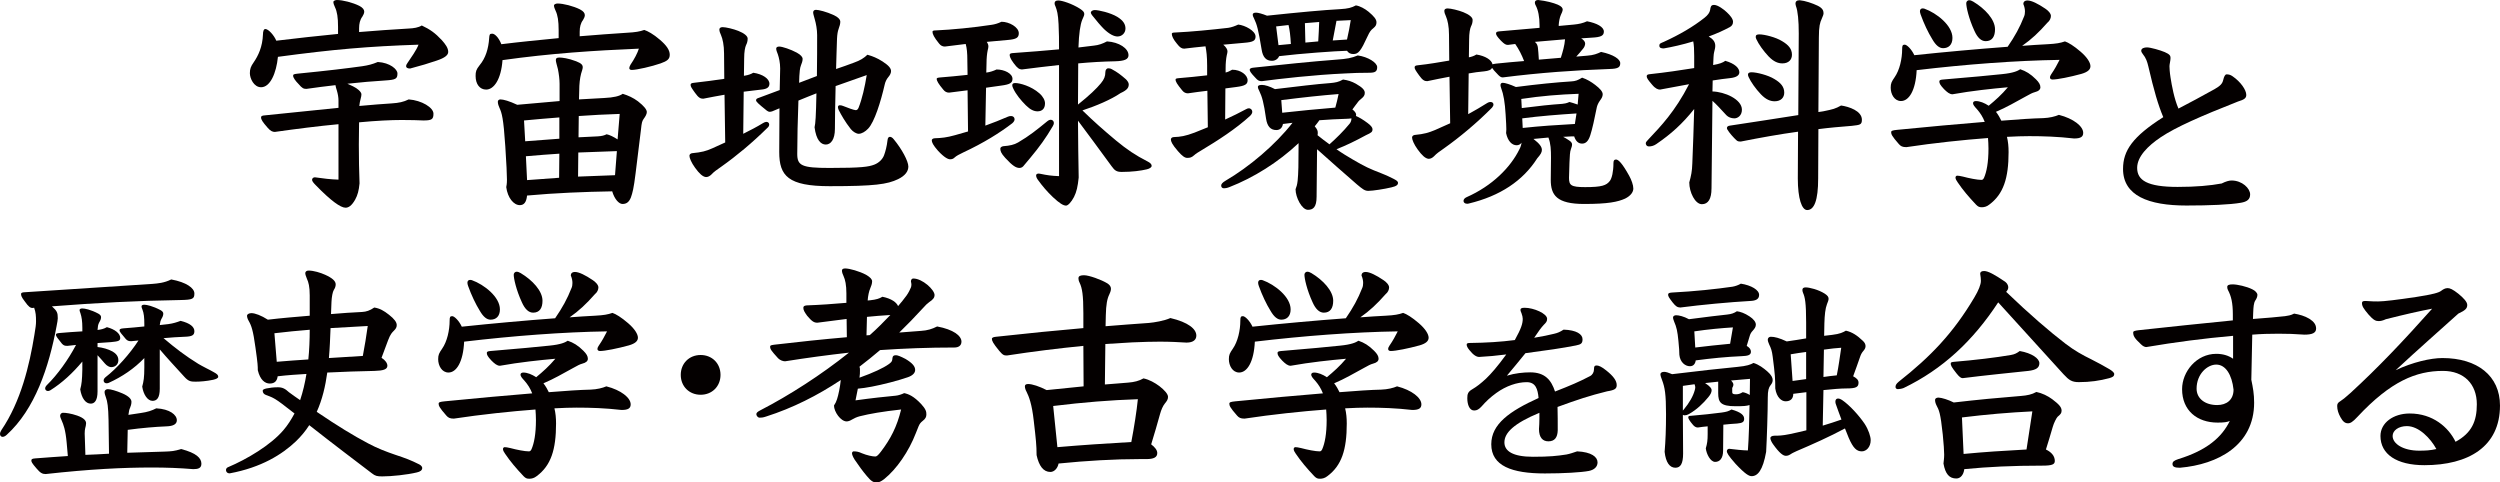
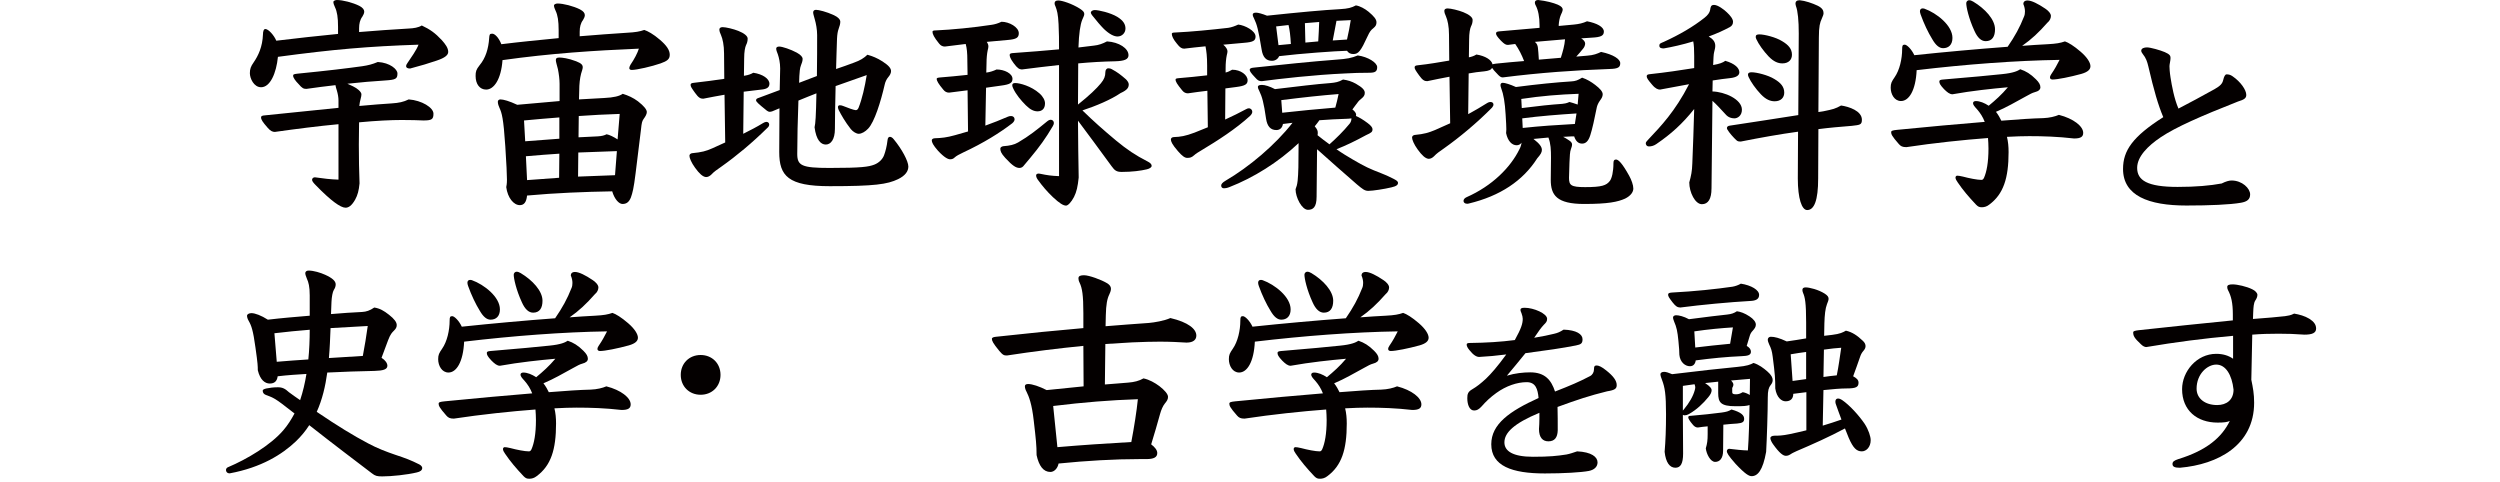
<svg xmlns="http://www.w3.org/2000/svg" id="_レイヤー_2" width="156.603mm" height="30.223mm" viewBox="0 0 443.913 85.672">
  <defs>
    <style>.cls-1{fill:#040000;}</style>
  </defs>
  <g id="_レイヤー_1-2">
    <path class="cls-1" d="M63.762,5.69c3.032-.249,5.897-.457,8.806-.623.913-.041,1.702-.166,2.325-.54,1.495.706,2.368,1.329,3.572,2.617.623.706,1.121,1.37,1.121,2.076,0,.54-.54,1.039-2.035,1.537-1.453.498-2.699.872-4.734,1.412-.54,0-.706-.208-.706-.415,0-.166.083-.374.249-.582.623-.913,1.62-2.326,1.952-3.239-8.806.291-15.118.83-24.962,2.159-.291,2.908-1.371,5.399-2.991,5.399-1.287,0-1.993-1.578-1.993-2.491,0-.748.166-1.205.664-1.911.831-1.204,1.579-2.782,1.662-4.984,0-.498.124-.955.415-.955.581,0,1.578,1.163,1.952,2.077,3.655-.457,7.31-.831,10.965-1.205v-1.246c0-1.702-.166-2.699-.54-3.488-.166-.332-.29-.706-.29-.955,0-.167.332-.333.622-.333,1.039,0,2.825.457,3.987,1.039.623.332.873.664.873,1.038,0,.249-.166.623-.333.872-.415.54-.581,1.246-.581,2.077v.664ZM60.106,17.943c0-.706-.124-1.288-.291-1.869-.124-.332-.207-.706-.249-.955-1.744.207-3.488.415-5.15.664-.498,0-.747-.083-1.412-.872-.54-.54-.955-1.121-.955-1.454,0-.249.083-.29.748-.373,5.482-.54,8.847-.956,11.546-1.329,1.08-.166,1.745-.333,2.741-.748,2.16.125,3.489,1.288,3.489,2.035,0,.955-.291,1.121-2.16,1.246-2.118.125-4.402.332-6.729.581.291.125.623.291.997.457.789.374,1.495.997,1.495,1.412,0,.208-.041.457-.124.748-.125.415-.208.914-.25,1.329,2.326-.208,4.32-.374,5.773-.457,1.246-.083,2.077-.249,2.991-.706,2.325.166,4.402,1.454,4.402,2.533,0,.997-.291,1.205-1.786,1.205-.748-.042-2.409-.083-3.862-.083-1.869,0-4.486.124-7.56.415,0,1.246-.042,2.575-.042,3.946,0,2.367.042,4.776.125,6.895-.125,1.287-.332,2.076-.789,2.907-.623,1.08-1.163,1.412-1.703,1.412-.872,0-2.616-1.246-5.274-3.987-.333-.332-.665-.706-.665-.955,0-.291.249-.457.499-.457,1.453.208,2.782.374,4.194.415v-9.844c-3.571.333-7.476.831-11.297,1.371-.416,0-.789-.166-1.288-.748-.913-1.038-1.163-1.453-1.163-1.827,0-.249.166-.332.748-.374,4.402-.457,8.972-.913,13-1.329v-1.204Z" />
    <path class="cls-1" d="M102.934,6.438c2.99-.25,5.814-.457,8.39-.623,1.537-.083,2.243-.208,3.073-.499.623.208,1.579.706,2.783,1.745,1.163.996,1.744,1.827,1.744,2.658,0,.789-.457,1.121-1.619,1.536-1.537.54-4.237,1.163-5.109,1.163-.249,0-.457-.083-.457-.332,0-.125.083-.374.208-.582.706-1.038,1.246-2.076,1.495-2.865-7.892.332-15.617.83-24.215,2.035-.249,3.447-1.536,5.233-2.907,5.233-1.121,0-1.869-.955-1.869-2.409,0-.789.083-1.121.706-1.91,1.08-1.288,1.579-2.949,1.703-4.818.042-.623.083-.789.54-.789.498,0,1.204.789,1.62,1.869,3.364-.416,6.77-.748,10.176-1.08v-1.371c0-1.702-.166-2.699-.54-3.488-.166-.333-.291-.706-.291-.955,0-.167.333-.333.623-.333,1.039,0,2.824.457,3.987,1.039.623.332.872.664.872,1.038,0,.249-.166.623-.332.872-.415.54-.581,1.246-.581,2.077v.789ZM99.361,14.911c0-.789-.125-1.786-.291-2.616-.166-.706-.373-1.288-.373-1.62s.166-.457.623-.457c.498,0,1.578.125,2.99.665.955.373,1.163.664,1.163,1.079,0,.249-.166.706-.291,1.122-.208.789-.332,1.827-.332,3.031l-.042,1.537,4.444-.249c1.744-.083,2.741-.332,3.322-.748.956.291,1.869.706,2.7,1.329,1.121.873,1.578,1.495,1.578,1.911,0,.374-.249.789-.581,1.246-.249.374-.332.623-.457,1.869l-.955,7.767c-.333,2.699-.54,3.447-.831,4.278-.332.83-.789,1.163-1.495,1.163-.623,0-1.412-.831-1.827-2.243-5.026.083-10.094.291-15.119.747-.124,1.246-.581,1.703-1.287,1.703-1.08,0-2.16-1.287-2.409-3.198.041-.249.125-.54.125-1.329,0-.955-.084-2.658-.291-5.897-.332-5.067-.623-5.939-1.038-6.854-.125-.249-.291-.706-.291-1.08,0-.249.207-.415.457-.415.54,0,1.578.291,2.99.955l7.518-.664v-3.032ZM99.32,20.851c-2.077.166-4.154.332-6.272.54l.208,3.696,6.064-.457v-3.779ZM99.32,27.288c-1.952.125-3.531.25-5.939.457l.207,4.236,5.69-.415.042-4.278ZM109.205,31.109l.332-4.277-6.853.249-.042,4.277,6.562-.249ZM106.09,24.215c.789-.041,1.205-.166,1.62-.374.498.083,1.246.457,1.952.914l.374-4.527c-2.575.083-4.943.208-7.269.374l-.042,3.779,3.364-.166Z" />
    <path class="cls-1" d="M132.345,13.416c.498-.083.997-.249,1.412-.498,1.703.249,2.866,1.079,2.866,1.951,0,.665-.499.956-1.454,1.039-1.038.124-2.076.249-3.115.374l-.083,7.476c1.246-.623,2.451-1.246,3.53-1.91.208-.125.416-.208.582-.208.291,0,.498.208.498.457,0,.208-.083.415-.332.623-2.7,2.658-5.441,4.942-8.141,6.854-.831.581-1.329.913-1.786,1.412-.291.29-.623.456-.955.456-.582-.041-1.205-.623-1.952-1.661-.665-.913-.997-1.744-.997-2.118,0-.249.208-.415.457-.457,1.744-.166,2.492-.373,3.613-.872.665-.291,1.412-.623,2.284-1.038l-.124-8.474c-1.246.208-2.492.457-3.78.706-.498,0-.83-.166-1.453-1.038s-.789-1.121-.789-1.412c0-.249.166-.332.581-.374,1.911-.207,3.696-.456,5.399-.706l-.041-4.527c0-1.453-.249-2.575-.54-3.239-.166-.332-.291-.706-.291-.997,0-.249.208-.415.582-.415.581,0,1.951.332,2.782.664,1.038.416,1.661.914,1.661,1.371,0,.498-.124.831-.29,1.163-.166.374-.333,1.121-.333,2.409l-.041,3.031.249-.041ZM141.897,14.703c1.039-.415,2.077-.789,3.157-1.204.041-3.364.041-4.652.041-7.269,0-.997-.208-2.077-.415-2.783-.125-.539-.291-.913-.291-1.246,0-.249.166-.456.498-.456.457,0,1.869.332,3.198.955.706.332,1.122.747,1.122,1.163,0,.373-.125.789-.291,1.246s-.249.955-.291,1.744c-.041,1.537-.124,3.447-.166,5.399,1.122-.374,2.16-.748,3.157-1.121,1.162-.416,1.744-.789,2.408-1.412.873.249,1.745.581,2.7,1.204,1.08.706,1.495,1.204,1.495,1.703,0,.374-.208.747-.498,1.08-.291.332-.54.872-.623,1.287-.706,3.073-1.828,6.688-2.949,7.85-.498.54-1.163.914-1.661.914-.416,0-.997-.332-1.412-.83-1.039-1.329-1.662-2.451-2.16-3.406-.083-.208-.125-.374-.125-.498,0-.208.125-.333.333-.333.166,0,.415.042.581.125.706.291,1.952.748,2.243.748.207,0,.374-.125.498-.416.623-1.536,1.122-3.738,1.454-5.814-1.911.664-3.738,1.329-5.524,1.952-.083,3.322-.124,6.313-.124,7.601,0,1.91-.748,2.783-1.62,2.783s-1.703-.789-1.994-3.074c.166-.664.249-1.91.333-6.022-1.039.416-2.119.831-3.198,1.288-.125,3.239-.208,6.936-.208,9.47,0,2.076.789,2.492,5.731,2.492,5.773,0,6.937-.208,7.934-.582.872-.332,1.495-.996,1.744-1.661.249-.664.498-1.578.623-2.699.042-.416.208-.582.415-.582s.457.125.706.457c1.412,1.703,2.575,3.862,2.575,4.818,0,.83-.54,1.619-1.827,2.242-1.91.914-4.153,1.246-12.128,1.246-7.394,0-8.972-1.827-8.972-6.063,0-2.243.042-4.984.042-7.768-.416.166-.831.333-1.288.54-.166.042-.291.083-.415.083-.208,0-.374-.083-.54-.207-1.661-1.329-1.911-1.62-1.911-1.828,0-.166.084-.291.291-.374,1.412-.539,2.7-.996,3.904-1.453.042-1.329.042-2.617.083-3.821,0-1.038-.207-1.91-.415-2.533-.125-.333-.291-.706-.291-.997,0-.249.208-.374.54-.374.54,0,2.035.498,3.115,1.08.747.415,1.038.789,1.038,1.121,0,.416-.166.789-.291,1.122-.207.498-.249,1.245-.29,1.91l-.042,1.204Z" />
    <path class="cls-1" d="M171.767,10.758c0-1.371-.084-2.201-.291-2.949-1.412.166-2.741.332-3.696.457-.416,0-.748-.166-1.039-.54-.913-1.121-1.163-1.703-1.163-2.076,0-.167.125-.25.582-.25,2.824-.124,6.687-.498,9.927-.996.581-.083,1.121-.25,1.744-.54,1.371,0,3.073.955,3.073,2.035,0,.789-.415,1.08-2.035,1.204-.996.083-2.284.208-3.654.332.207.291.29.582.29.79s-.041.373-.124.706c-.125.581-.208,1.412-.208,2.325l-.041,1.62h.083c.581-.083,1.121-.249,1.744-.54,1.37,0,2.824.706,2.824,1.661,0,.706-.415.997-2.035,1.205-.831.124-1.744.249-2.658.374l-.125,6.729c1.371-.499,2.658-.997,3.987-1.579.167-.083.374-.124.582-.124.374,0,.623.249.623.581,0,.208-.125.457-.415.706-2.16,1.662-5.067,3.489-8.723,5.192-.623.29-1.246.623-1.495.872s-.499.332-.831.332-.997-.291-2.118-1.495c-.914-1.038-1.121-1.537-1.121-1.869,0-.249.29-.374.581-.374,1.163-.041,2.035-.124,3.53-.54l2.326-.664-.083-7.311c-1.121.125-2.243.291-3.281.416-.415,0-.747-.166-1.038-.54-.831-.997-1.163-1.537-1.163-1.911,0-.166.208-.207.664-.249,1.205-.083,3.24-.291,4.818-.457l-.041-2.533ZM182.938,28.036c-.539.623-.789.914-1.079,1.287-.208.291-.457.499-.831.499-.581,0-1.204-.332-2.533-1.786-.79-.872-.873-1.246-.873-1.661,0-.208.25-.374.54-.416,1.122-.083,1.911-.249,2.617-.664,1.993-1.163,3.322-2.243,5.15-3.738.249-.208.457-.291.664-.291.291,0,.54.25.54.582,0,.166-.083.374-.208.581-1.246,2.118-2.325,3.613-3.987,5.607ZM191.412,18.566c2.076-1.661,3.281-2.824,4.07-3.78.581-.706.789-1.245.789-1.952,0-.415.208-.706.54-.706.166,0,.415.042.623.167.997.539,1.536.955,2.492,1.785.207.208.498.582.498.873,0,.539-.166.996-1.454,1.578-1.702,1.163-4.36,2.284-6.77,3.073,1.91,1.869,3.738,3.489,5.98,5.358,1.911,1.578,3.447,2.616,5.566,3.696.498.249.747.498.747.789,0,.249-.332.498-.872.623-1.038.249-2.616.457-4.444.457-.914,0-1.246-.249-1.786-.997-2.45-3.364-4.153-5.648-5.98-8.1,0,3.78.083,6.688.124,10.094-.166,1.619-.373,2.533-.83,3.447-.499.955-1.08,1.536-1.412,1.536-.499,0-1.163-.415-2.326-1.495-1.08-1.038-1.827-1.91-2.7-3.115-.207-.29-.29-.54-.29-.747s.166-.333.457-.333l.29.042c1.163.249,2.035.374,3.323.415V11.547c-2.201.249-4.403.498-6.604.789-.457-.041-.747-.166-1.453-1.121-.623-.831-.706-1.246-.706-1.454s.124-.291.498-.332c3.115-.208,5.856-.457,8.266-.665,0-1.495,0-2.99-.083-4.485-.083-1.786-.291-2.492-.54-3.115-.125-.249-.166-.415-.166-.581,0-.332.207-.499.664-.499.665,0,2.451.582,3.821,1.454.581.374.789.623.789.955,0,.291-.249.706-.374,1.038-.332.831-.581,2.409-.664,4.901l2.741-.332c.831-.083,1.537-.332,2.326-.748,2.159.125,3.821,1.246,3.821,2.451,0,.747-.748,1.038-2.409,1.08-2.118.041-4.32.166-6.521.373l-.041,7.311ZM185.556,18.358c0,.955-.54,1.412-1.329,1.412-.623,0-1.288-.291-2.077-1.08-.872-.872-1.744-1.91-2.242-2.99-.125-.249-.166-.415-.166-.581,0-.25.166-.374.539-.374.79,0,2.825.54,4.278,1.827.665.582.997,1.246.997,1.786ZM199.844,5.067c0,.789-.623,1.412-1.412,1.412-.623,0-1.454-.415-2.409-1.329-.582-.581-1.288-1.412-2.077-2.409-.166-.207-.249-.373-.249-.498,0-.291.374-.457.706-.457.665,0,2.741.457,3.987,1.205,1.08.664,1.454,1.329,1.454,2.076Z" />
    <path class="cls-1" d="M214.345,11.63c0-1.578-.125-2.575-.291-3.405-1.371.124-2.7.29-3.779.415-.416,0-.748-.166-1.288-.872-.664-.789-.913-1.371-.913-1.745,0-.166.124-.249.581-.249,2.824-.124,6.562-.498,9.429-.83.581-.084,1.162-.291,1.785-.582,1.205.125,3.074,1.121,3.074,2.118,0,.748-.416.997-2.035,1.122-1.08.083-2.326.207-3.697.332.499.415.748.872.748,1.163,0,.207-.042.373-.125.706-.124.581-.207,1.412-.207,2.325v.748c.373-.083.747-.249,1.163-.498,1.536,0,2.741.955,2.741,1.869,0,.706-.416.996-2.035,1.204l-1.911.249-.041,5.524c1.287-.582,2.616-1.246,3.696-1.828.208-.124.374-.166.498-.166.374,0,.623.291.623.623,0,.208-.124.457-.374.706-2.533,2.326-5.772,4.403-8.681,6.147-.623.374-.913.54-1.287.872-.415.374-.706.457-1.204.457-.416,0-.873-.291-1.662-1.204-1.079-1.246-1.246-1.745-1.246-2.077,0-.249.25-.415.54-.415,1.163-.042,1.994-.166,3.655-.789l2.367-.956-.083-6.479c-1.121.125-2.284.291-3.447.457-.415,0-.747-.166-1.038-.54-.914-1.121-1.163-1.536-1.163-1.91,0-.166.166-.208.623-.249,1.454-.125,3.281-.291,4.984-.499v-1.744ZM233.782,34.931c0,1.869-.623,2.326-1.536,2.326-1.08,0-2.201-2.201-2.201-3.655.166-.415.29-.789.373-1.537.125-1.246.166-2.865.166-6.646-3.613,3.406-8.016,6.147-12.294,7.809-.415.166-.747.208-.955.208-.291,0-.498-.166-.498-.498,0-.25.249-.54.747-.831,4.195-2.45,8.847-6.354,11.921-10.301-.582.083-1.163.125-1.703.208-.083.54-.415,1.08-1.163,1.08-1.038,0-1.62-.665-1.827-1.994-.416-2.907-.706-3.904-1.205-4.942-.166-.332-.249-.498-.249-.748,0-.124.083-.332.706-.332.54,0,1.371.249,2.326.748,4.194-.499,7.144-.872,9.885-1.08.831-.083,1.412-.166,2.201-.623.873.125,1.537.332,2.285.747,1.162.665,1.578,1.122,1.578,1.62,0,.457-.208.706-.665,1.08-.373.291-.54.498-1.08,1.246l-.456.623c.415.291.664.664.664.914,0,.083,0,.124-.041.249.54.207,1.246.623,2.076,1.246.623.457.872.83.872,1.08,0,.498-.166.623-1.163,1.079-1.91,1.039-3.447,1.786-5.232,2.492.996.706,1.91,1.246,2.824,1.786,2.242,1.329,3.114,1.703,5.15,2.492.581.208,1.287.54,2.118.955.456.249.83.416.83.748s-.249.581-1.163.789c-1.204.291-3.322.623-4.111.623-.623,0-.997-.291-2.035-1.163-2.534-2.201-4.652-4.07-7.062-6.23l-.083,8.432ZM222.859,13.748c-.789-.83-.956-1.121-.956-1.37,0-.167.167-.333.748-.374,5.025-.54,10.259-1.08,14.62-1.412,1.869-.125,2.741-.291,3.821-.748,1.827.249,3.447,1.288,3.447,2.077,0,.747-.332.997-1.371.997-1.536,0-2.99.041-4.319.124-5.565.249-11.671.955-14.786,1.371-.457,0-.706-.083-1.204-.665ZM225.85,10.799c-1.038,0-1.62-.664-1.827-1.993-.582-3.53-.831-4.444-1.329-5.482-.167-.332-.25-.499-.25-.748,0-.124.083-.332.582-.332.374,0,1.121.208,1.952.54,5.897-.623,9.968-.997,13-1.163,1.412-.083,1.994-.249,2.783-.664.747.124,1.578.581,2.242,1.121.997.831,1.412,1.37,1.412,1.869,0,.457-.124.706-.581,1.08-.374.29-.623.581-.997,1.412-1.204,2.616-1.62,3.156-2.533,3.156-.54,0-.872-.208-1.122-.581-1.952.041-8.307.498-12.045.955-.166.415-.623.83-1.287.83ZM229.214,7.809c-.083-1.495-.208-2.492-.415-3.364-.748.083-1.454.166-2.202.249l.416,3.323,2.201-.208ZM227.677,20.02c3.323-.373,6.022-.623,9.429-.913.208-.748.415-1.579.581-2.409-3.115.249-6.229.581-10.176,1.08l.166,2.242ZM234.073,7.352c.083-1.204.125-2.45.166-3.447-.955.083-1.536.125-2.533.208l.083,3.447,2.284-.208ZM233.45,22.429c.457.54.54.789.54,1.163,0,.125,0,.249-.042.415.623.499,1.413,1.122,2.119,1.62,1.121-.997,2.491-2.326,3.571-3.655.208-.249.333-.581.333-.955-.291.042-.623.083-1.039.083-1.412.042-3.032.125-4.651.249-.249.374-.54.706-.831,1.08ZM236.648,7.186c1.163-.083,1.869-.124,2.533-.166.291-1.287.499-2.326.665-3.447-.831.042-1.703.083-2.533.125l-.665,3.488Z" />
    <path class="cls-1" d="M260.827,10.176c.456-.083.955-.249,1.329-.498,1.578.249,2.699.955,2.865,1.744.083-.041.291-.083.623-.124,1.62-.166,3.323-.332,4.984-.457-.415-1.08-.914-2.077-1.578-3.032-.415.042-.872.125-1.288.166-.373,0-.623-.124-1.246-.747-.706-.748-.872-1.039-.872-1.288s.166-.332.582-.373c2.409-.208,4.776-.416,7.144-.623v-.457c0-1.495-.249-2.7-.664-3.489-.125-.208-.167-.374-.167-.54,0-.249.167-.457.582-.457,1.495.166,2.699.499,3.489.831.664.291.872.581.872.872,0,.249-.208.706-.333.955-.207.457-.332,1.163-.373,1.745v.207l2.699-.249c.872-.083,1.62-.249,2.326-.581,1.744.332,2.99.996,2.99,1.827,0,.748-.54.997-2.159,1.08l-1.869.124c.415.25.706.582.706.914s-.166.665-.333.872c-.415.54-.83.997-1.246,1.454l1.952-.166c1.122-.083,1.745-.333,2.451-.665,2.201.457,3.405,1.288,3.405,1.994,0,.747-.373.996-1.91,1.038-5.981.208-12.46.665-18.939,1.495-.25,0-.457-.083-.789-.415-.706-.706-.997-1.08-1.122-1.288-.166.374-.623.54-1.37.623-.956.083-1.869.208-2.783.374l-.083,7.228c1.204-.665,2.367-1.329,3.406-1.994.207-.125.373-.166.54-.166.332,0,.539.166.539.457,0,.166-.083.332-.249.54-2.658,2.699-5.814,5.316-8.515,7.227-.83.582-1.329.914-1.786,1.412-.29.291-.622.457-.955.457-.581-.042-1.204-.623-1.952-1.661-.664-.914-.996-1.745-.996-2.118,0-.249.207-.416.456-.457,1.745-.166,2.492-.415,3.614-.872.789-.333,1.702-.748,2.699-1.205l-.124-8.265c-1.288.249-2.617.498-3.946.789-.498,0-.831-.166-1.454-1.039-.622-.872-.789-1.121-.789-1.412,0-.249.167-.332.582-.373,1.993-.208,3.821-.54,5.565-.831l-.042-4.61c0-1.454-.249-2.575-.539-3.239-.167-.333-.291-.707-.291-.997,0-.249.208-.416.581-.416.582,0,1.952.333,2.783.665,1.038.415,1.661.914,1.661,1.37,0,.499-.124.831-.291,1.163-.166.374-.332,1.122-.332,2.409l-.041,3.073ZM272.29,24.672c1.122.872,1.495,1.412,1.495,1.952,0,.415-.207.789-.83,1.495-2.534,3.987-6.604,6.688-12.128,8.016-.125.042-.25.042-.333.042-.415,0-.623-.249-.623-.498s.167-.499.54-.665c4.527-1.993,7.809-5.274,9.387-8.515.208-.374.333-.789.374-1.163-.207.291-.498.457-.872.457-.831,0-1.578-.747-1.869-2.159,0-.167.042-.374.042-.665,0-.498-.042-1.287-.125-2.616-.125-2.16-.374-3.614-.789-4.693-.083-.208-.125-.416-.125-.54,0-.291.166-.416.416-.416.373,0,1.329.291,2.325.748,3.821-.498,7.186-.831,9.844-.997.748-.041,1.163-.207,1.911-.664.872.29,1.619.747,2.326,1.287.872.665,1.329,1.205,1.329,1.661,0,.416-.208.748-.457,1.08-.333.457-.499.872-.582,1.205-.374,1.91-.83,3.987-1.163,4.983-.332,1.039-.789,1.495-1.453,1.495s-1.122-.415-1.412-1.287c-.291,0-.582,0-1.952.083.332.166.664.374,1.038.623.332.208.54.457.54.706,0,.291-.083.54-.208.872-.166.416-.207,1.246-.249,2.326l-.083,2.741c0,1.329.332,1.661,2.866,1.661,2.948,0,3.779-.29,4.402-1.121.332-.457.623-1.578.623-3.156,0-.416.125-.623.457-.623.415,0,1.08.623,2.326,2.865.415.748.747,1.662.747,2.284s-.457,1.288-1.453,1.786c-1.288.582-2.991.956-7.269.956-4.901,0-5.939-1.579-5.939-4.278,0-.955.041-2.617.041-3.946,0-1.37-.041-2.492-.457-3.571l-2.658.249ZM270.214,19.189c2.907-.374,5.274-.623,7.186-.748.373-.041.747-.083,1.287-.332.332.083.872.249,1.454.457l.166-1.911c-3.447.125-6.562.374-10.176.914l.083,1.62ZM270.38,22.72c3.073-.332,6.188-.54,9.262-.706l.291-1.869c-3.239.208-6.438.457-9.636.872l.083,1.703ZM277.149,10.26c.333-1.039.665-2.16.748-3.281-2.616.207-3.987.332-5.358.456.374.291.499.665.54,1.039.042.373.125,1.246.166,2.118,1.911-.166,2.908-.249,3.904-.332Z" />
    <path class="cls-1" d="M303.903,33.477c0,1.828-.582,2.783-1.703,2.783-1.205,0-2.243-2.118-2.243-3.862.332-1.205.499-1.994.54-3.364.125-3.24.249-6.313.332-9.678-2.118,2.658-4.111,4.444-6.729,6.23-.415.29-.872.415-1.287.415s-.582-.291-.582-.582c0-.207.291-.456.582-.789,2.035-2.159,4.61-4.817,7.103-9.677-1.828.332-3.614.664-5.15.955-.333,0-.789-.125-1.412-.872-.706-.831-.956-1.163-.956-1.495,0-.25.167-.333.582-.374,2.741-.291,5.524-.706,7.85-1.08v-2.16c0-1.121-.041-1.91-.166-2.575-1.91.582-3.779.997-5.233,1.246-.457,0-.789-.083-.789-.498,0-.374.208-.415.789-.665,2.824-1.287,5.233-2.699,7.228-4.277.581-.457.913-.914.996-1.371.083-.54.125-.914.706-.914.665,0,1.786.831,2.285,1.329.581.54,1.079,1.163,1.079,1.662,0,.457-.207.747-.581.955-1.08.581-2.367,1.163-3.738,1.661.748.457,1.163.914,1.163,1.661,0,.333-.083.665-.208,1.163-.083.291-.124,1.122-.166,2.243,1.163-.208,1.703-.415,2.16-.748,1.703.499,2.492,1.288,2.492,2.035,0,.54-.499.914-1.661,1.039-.914.083-1.952.249-3.074.415l-.041,1.952c2.118.042,5.233,1.371,5.233,3.239,0,1.08-.789,1.537-1.329,1.537-.582,0-1.08-.208-1.412-.54-1.039-1.121-1.786-1.952-2.492-2.575l-.166,15.575ZM323.715,19.771c1.827-.374,2.16-.457,3.198-1.038,1.412.208,3.696.955,3.696,2.533,0,.914-.374.914-1.786,1.08-2.076.166-4.028.332-5.939.582l-.041,8.764c0,3.904-.706,5.606-1.952,5.606-.955,0-1.661-2.035-1.661-5.606,0-2.783.041-5.566.041-8.308-3.322.457-6.562,1.039-10.134,1.745-.374,0-.582,0-.831-.249-.457-.416-1.246-1.288-1.578-1.869-.083-.125-.083-.208-.083-.291,0-.208.166-.374.54-.415,4.194-.623,8.099-1.246,12.128-1.869.041-4.818.041-9.637.083-14.496,0-2.284-.166-3.987-.499-4.859-.041-.166-.083-.332-.083-.457,0-.332.208-.581.748-.581.955.083,2.284.54,3.156.955s1.08.872,1.08,1.329c0,.249-.083.457-.332,1.038-.291.623-.499,1.288-.499,3.323l-.083,13.208.831-.125ZM315.117,17.984c-.748,0-1.537-.29-2.45-1.246-.914-.955-1.786-2.201-2.16-3.031-.083-.166-.125-.333-.125-.416,0-.373.25-.457.665-.457.831,0,2.907.499,4.029,1.205,1.121.664,1.744,1.37,1.744,2.409,0,.872-.582,1.536-1.703,1.536ZM316.488,11.256c-.748,0-1.537-.29-2.451-1.246-.913-.955-1.786-2.201-2.159-3.031-.083-.167-.125-.333-.125-.416,0-.374.249-.457.665-.457.872,0,2.907.499,4.028,1.205,1.121.664,1.744,1.37,1.744,2.409,0,.872-.581,1.536-1.702,1.536Z" />
    <path class="cls-1" d="M359.398,2.949c.124-.291.166-.581.166-.914,0-.415-.083-.83-.291-1.329,0-.332.208-.623.748-.623.706,0,1.869.582,3.156,1.454.457.291.997.831.997,1.287,0,.416-.208.873-.623,1.205-1.537,1.744-2.824,2.949-4.485,4.111,1.536-.124,3.031-.207,4.526-.29,1.537-.083,2.243-.208,3.074-.499.623.208,1.578.789,2.782,1.828,1.163.996,1.745,1.952,1.745,2.575,0,.581-.457,1.038-1.62,1.37-1.952.54-4.236.997-5.108.997-.25,0-.457-.125-.457-.332,0-.249.083-.374.207-.582.706-1.038.997-1.619,1.496-2.575-7.851.125-16.614.789-25.378,1.828-.166,3.613-1.371,5.482-2.783,5.482-1.163,0-1.827-1.205-1.827-2.367,0-.79.166-1.08.706-1.869.872-1.246,1.329-3.24,1.329-4.984,0-.623.083-.789.457-.789s1.204.789,1.703,1.869c5.523-.582,11.048-1.08,16.572-1.495,1.287-1.869,2.159-3.448,2.907-5.358ZM355.369,21.432c3.074-.249,5.607-.415,7.435-.456,1.122-.042,2.118-.291,2.783-.582,2.616.665,4.319,2.035,4.319,3.198,0,.706-.457.997-1.62.997-2.907-.332-5.482-.415-7.975-.415-1.079,0-2.408.041-3.945.124.208.831.291,1.744.291,2.7,0,4.651-.914,7.476-3.447,9.345-.416.332-.873.457-1.288.457-.457,0-.664-.083-1.038-.457-1.329-1.412-2.326-2.575-3.281-3.987-.208-.291-.374-.581-.374-.83,0-.208.166-.333.291-.333.166,0,.581.042,1.038.166,1.08.291,2.534.582,3.281.582.208,0,.332-.125.457-.374.457-1.038.789-2.699.789-5.191,0-.665-.041-1.288-.083-1.869-4.361.332-9.553.872-14.495,1.619-.706,0-.997-.166-1.329-.539-1.288-1.454-1.371-1.786-1.371-2.119,0-.249.249-.332,1.08-.415,5.482-.54,10.882-1.038,15.534-1.412-.333-.872-.79-1.578-1.371-2.243-.457-.498-.706-.789-.706-1.079,0-.208.166-.374.498-.374.706,0,1.537.332,2.285.83,1.204-.996,2.284-1.952,3.405-3.281-2.824.25-6.354.623-9.844,1.246-.498,0-.955-.373-1.495-.913-.706-.748-.831-1.039-.831-1.371,0-.207.167-.291.623-.332,5.607-.457,7.934-.706,10.467-.955,2.118-.208,2.824-.582,3.281-.872.997.332,1.828.83,2.783,1.785.54.54.789.956.789,1.412,0,.416-.332.707-.997.873-.457.124-.83.332-1.578.747-1.91,1.038-3.364,1.911-5.316,2.741.374.457.789,1.205.955,1.578ZM341.04,2.575c-.083-.249-.125-.415-.125-.581,0-.332.208-.499.457-.499.083,0,.208,0,.332.042,2.202.789,4.984,2.99,4.984,5.191,0,1.246-.706,1.828-1.661,1.828-.665,0-1.287-.499-1.91-1.578-.748-1.205-1.496-2.783-2.077-4.403ZM354.248,5.192c0,1.287-.498,2.118-1.661,2.118-.789,0-1.454-.623-1.994-1.828-1.038-2.242-1.453-4.277-1.453-4.9,0-.249.166-.54.539-.54.208,0,.416.083.707.249,2.076,1.246,3.862,3.156,3.862,4.901Z" />
    <path class="cls-1" d="M381.463,11.759c-.189-.798-.418-1.482-.95-2.128-.113-.152-.304-.418-.304-.607,0-.456.532-.608,1.026-.608.607,0,2.355.494,3.153.836.874.38,1.025.646,1.025,1.025,0,.494-.189,1.103-.189,1.482,0,.304.038,1.063.189,2.014.229,1.443.646,3.762,1.406,5.509,1.976-1.025,4.104-2.165,6.421-3.457.988-.57,1.368-.95,1.52-1.596.152-.646.342-1.026.608-1.026.38,0,.684.076,1.063.342,1.444.988,2.432,2.432,2.432,3.306,0,.57-.342.836-1.481,1.178-6.649,2.622-10.98,4.521-13.716,6.346-2.318,1.558-4.18,3.457-4.18,5.433,0,2.204,1.786,3.382,7.181,3.382,3.268,0,5.775-.229,7.827-.608.76-.38,1.33-.531,1.748-.531,1.899,0,3.305,1.405,3.305,2.47,0,.873-.531,1.291-1.634,1.481-1.938.342-5.585.494-9.688.494-6.725,0-11.246-1.748-11.246-6.497,0-3.268,1.71-5.737,7.144-9.195-.912-2.165-1.634-4.635-2.66-9.042Z" />
-     <path class="cls-1" d="M5.773,54.687c-.374,0-.706-.207-1.371-1.163-.623-.789-.664-1.08-.664-1.329,0-.124.083-.249.456-.29,9.429-.623,16.78-1.08,22.886-1.496.955-.083,2.077-.166,3.323-.789,2.699.499,4.111,1.537,4.111,2.492s-.29,1.122-2.45,1.163c-7.892.125-14.745.499-22.844,1.121.913.831,1.038,1.122,1.038,2.119,0,.207-.083.789-.208,1.37-1.37,7.352-3.862,14.786-8.847,19.313-.249.249-.54.374-.747.374-.25,0-.457-.208-.457-.498,0-.208.083-.457.249-.707,3.447-5.066,4.984-11.505,5.856-16.904.208-1.204.291-1.869.291-2.367,0-1.038-.042-1.62-.333-2.45l-.29.041ZM25.004,73.336c1.163-.166,1.952-.416,2.741-.831,2.409.125,3.654,1.163,3.654,2.118,0,.706-.664,1.038-1.785,1.08-2.077.083-4.486.291-6.937.623l-.083,4.07,6.646-.208c1.163-.041,1.786-.083,2.907-.456,2.741.706,3.613,1.619,3.613,2.616,0,.789-.581.955-1.453.955-2.492-.207-4.86-.29-7.311-.29-5.191,0-11.007.29-18.898,1.162-.581,0-.955-.207-1.619-.996-.872-.997-.914-1.205-.914-1.412,0-.25.166-.333.706-.374,2.035-.166,3.987-.291,5.773-.416l-.208-2.367c-.207-2.326-.581-3.239-.872-3.904-.125-.332-.291-.623-.291-.872s.166-.54.54-.54c.457,0,1.412.125,2.492.499,1.288.456,1.578.955,1.578,1.37,0,.249-.083.623-.166.914-.041.207-.083.457-.083.913,0,.333.042.748.042,1.246l.083,2.534c1.412-.042,2.782-.125,4.194-.208l-.083-5.98c-.041-2.326-.207-3.323-.457-3.987-.124-.333-.249-.706-.249-.997,0-.249.208-.498.582-.498.498,0,1.495.29,2.575.747,1.246.54,1.619,1.08,1.619,1.495s-.124.789-.249,1.08c-.124.249-.207.54-.291,1.246l2.202-.332ZM14.62,64.199c-1.703,2.035-3.572,3.779-5.69,5.108-.166.083-.291.125-.415.125-.291,0-.499-.208-.499-.457,0-.208.125-.415.333-.623,1.827-1.786,3.779-4.485,5.149-7.103l-1.536.166c-.499,0-.665-.083-.955-.374-.748-.913-1.08-1.37-1.08-1.578s.124-.29.664-.332c1.371-.125,2.617-.208,4.029-.291v-.623c0-1.163-.125-1.952-.332-2.575-.083-.29-.167-.415-.167-.581s.167-.291.499-.291c.415,0,1.495.208,2.824.914.374.208.498.415.498.623,0,.291-.083.54-.332.955-.208.374-.249.748-.291,1.329.623-.083,1.08-.166,1.662-.498,1.412.374,2.367,1.121,2.367,1.91,0,.54-.374.623-1.661.748l-2.368.166v.706c.873.083,1.911.374,2.658.789.623.374,1.039.831,1.039,1.537s-.499,1.246-1.288,1.246c-.249,0-.747-.208-1.121-.665-.415-.498-.831-.955-1.288-1.454v6.438c0,1.62-.54,2.159-1.204,2.159-.914,0-1.62-.955-1.869-2.533.249-.914.332-1.62.374-3.53v-1.412ZM25.627,63.576c-1.786,1.869-3.946,3.322-6.313,4.402-.125.042-.249.083-.374.083-.332,0-.54-.207-.54-.498,0-.166.083-.374.332-.582,1.994-1.536,4.361-4.194,5.856-6.521l-1.287.125c-.457,0-.665-.083-.955-.374-.789-.914-1.122-1.329-1.122-1.537s.125-.332.706-.374c1.205-.083,2.451-.207,3.697-.332v-.415c0-1.163-.083-1.952-.333-2.575-.124-.291-.166-.415-.166-.582,0-.166.166-.29.499-.29.415,0,1.536.249,2.865.955.374.208.499.415.499.623,0,.291-.083.54-.333.955-.166.332-.249.623-.29,1.08l1.495-.166c.913-.125,1.536-.332,2.201-.582,1.703.416,2.45,1.08,2.45,1.828,0,.706-.373.955-1.702.997-1.122.041-2.451.124-3.78.249,2.16,1.827,3.904,3.156,6.188,4.568.333.208.831.457,1.454.789.415.208.831.416,1.329.706.54.291.747.499.747.789,0,.25-.373.416-.913.54-1.163.249-2.326.333-3.115.333-.831,0-1.246-.042-1.994-.873-1.661-1.827-2.99-3.239-4.36-4.859v6.978c0,1.62-.499,2.16-1.288,2.16-.872,0-1.62-1.121-1.827-2.533.249-.914.374-1.62.374-3.406v-1.661Z" />
    <path class="cls-1" d="M67.747,63.534c.664.416,1.038.956,1.038,1.412,0,.665-.789.873-2.284.914-2.824.042-5.607.166-8.39.291-.333,2.409-.873,4.776-1.869,6.978,3.613,2.45,6.604,4.278,9.138,5.607,1.619.872,3.281,1.495,4.734,1.993,1.994.665,2.783.955,4.361,1.745.374.207.498.456.498.623,0,.415-.373.664-.955.789-1.703.415-4.485.706-6.147.706-.913,0-1.245-.083-1.827-.54-2.99-2.284-6.646-5.026-11.131-8.557-.665,1.039-1.454,1.994-2.409,2.908-2.409,2.284-6.105,4.61-11.713,5.648-.457,0-.664-.291-.664-.582,0-.207.124-.415.332-.498,3.447-1.454,7.601-3.946,9.844-6.562.789-.914,1.412-1.91,1.993-2.99-2.076-1.62-2.824-2.201-3.613-2.658-.498-.291-1.121-.499-1.454-.623-.415-.166-.581-.415-.581-.789,0-.166.291-.291.664-.374.582-.125,1.288-.208,2.036-.208.789,0,1.287.249,1.951.872.665.499,1.329.956,1.994,1.412.498-1.495.872-3.073,1.121-4.651-1.412.083-3.405.208-5.108.415-.125.997-.706,1.288-1.412,1.288-.831,0-1.703-.623-2.118-2.368,0-.706,0-1.121-.415-4.028-.416-3.032-.707-3.862-1.205-4.735-.249-.415-.291-.747-.291-.913,0-.249.333-.457.789-.457.623,0,1.745.415,2.908,1.163,2.45-.291,4.942-.499,7.435-.706v-3.614c0-1.536-.208-2.325-.499-2.948-.207-.499-.29-.789-.29-.997,0-.249.207-.457.581-.457.914,0,2.118.374,2.949.748,1.287.581,1.869,1.121,1.869,1.703,0,.373-.125.664-.333.996-.207.333-.373,1.205-.415,2.118-.041.665-.041,1.371-.083,2.16,1.911-.166,3.779-.291,5.524-.374.747-.041,1.37-.249,2.159-.789.997.166,1.662.54,2.617,1.288.955.747,1.37,1.329,1.37,1.827,0,.415-.166.664-.498.997-.374.374-.623.623-1.038,1.702l-1.163,3.115ZM49.14,64.24c1.869-.166,3.738-.29,5.607-.415.166-1.537.249-3.53.249-5.274-2.077.166-4.195.373-6.271.623l.415,5.066ZM64.424,63.202c.333-1.703.623-3.53.873-5.316-2.285.125-4.486.249-6.604.374-.083,1.993-.125,3.405-.291,5.316l6.022-.374Z" />
    <path class="cls-1" d="M101.478,51.157c.125-.291.166-.581.166-.914,0-.415-.083-.83-.29-1.329,0-.332.207-.623.747-.623.706,0,1.869.582,3.157,1.454.456.291.996.831.996,1.287,0,.416-.207.873-.623,1.205-1.536,1.744-2.824,2.949-4.485,4.111,1.537-.124,3.032-.207,4.527-.29,1.537-.083,2.243-.208,3.073-.499.623.208,1.578.789,2.783,1.828,1.163.996,1.744,1.952,1.744,2.575,0,.581-.457,1.038-1.62,1.37-1.952.54-4.236.997-5.108.997-.249,0-.457-.125-.457-.332,0-.249.083-.374.208-.582.706-1.038.997-1.619,1.495-2.575-7.85.125-16.613.789-25.378,1.828-.166,3.613-1.37,5.482-2.782,5.482-1.163,0-1.828-1.205-1.828-2.367,0-.79.167-1.08.707-1.869.872-1.246,1.329-3.24,1.329-4.984,0-.623.083-.789.456-.789s1.205.789,1.703,1.869c5.524-.582,11.048-1.08,16.572-1.495,1.288-1.869,2.16-3.448,2.907-5.358ZM97.449,69.639c3.073-.249,5.606-.415,7.435-.456,1.121-.042,2.118-.291,2.782-.582,2.617.665,4.32,2.035,4.32,3.198,0,.706-.457.997-1.62.997-2.907-.332-5.482-.415-7.975-.415-1.08,0-2.409.041-3.945.124.207.831.29,1.744.29,2.7,0,4.651-.913,7.476-3.447,9.345-.415.332-.872.457-1.287.457-.457,0-.665-.083-1.039-.457-1.329-1.412-2.325-2.575-3.281-3.987-.207-.291-.373-.581-.373-.83,0-.208.166-.333.29-.333.166,0,.582.042,1.039.166,1.079.291,2.533.582,3.281.582.207,0,.332-.125.456-.374.457-1.038.79-2.699.79-5.191,0-.665-.042-1.288-.084-1.869-4.36.332-9.553.872-14.495,1.619-.706,0-.997-.166-1.329-.539-1.287-1.454-1.37-1.786-1.37-2.119,0-.249.249-.332,1.079-.415,5.482-.54,10.883-1.038,15.534-1.412-.332-.872-.789-1.578-1.37-2.243-.457-.498-.707-.789-.707-1.079,0-.208.167-.374.499-.374.706,0,1.537.332,2.284.83,1.204-.996,2.284-1.952,3.406-3.281-2.824.25-6.355.623-9.844,1.246-.499,0-.955-.373-1.495-.913-.706-.748-.831-1.039-.831-1.371,0-.207.166-.291.623-.332,5.607-.457,7.933-.706,10.467-.955,2.118-.208,2.824-.582,3.281-.872.997.332,1.827.83,2.782,1.785.54.54.789.956.789,1.412,0,.416-.332.707-.996.873-.457.124-.831.332-1.578.747-1.911,1.038-3.364,1.911-5.316,2.741.373.457.789,1.205.955,1.578ZM83.119,50.783c-.083-.249-.124-.415-.124-.581,0-.332.208-.499.457-.499.083,0,.207,0,.332.042,2.201.789,4.984,2.99,4.984,5.191,0,1.246-.706,1.828-1.662,1.828-.664,0-1.287-.499-1.91-1.578-.748-1.205-1.495-2.783-2.077-4.403ZM96.327,53.4c0,1.287-.498,2.118-1.661,2.118-.789,0-1.453-.623-1.993-1.828-1.039-2.242-1.454-4.277-1.454-4.9,0-.249.166-.54.54-.54.208,0,.415.083.706.249,2.077,1.246,3.862,3.156,3.862,4.901Z" />
    <path class="cls-1" d="M127.938,66.566c0,2.035-1.495,3.53-3.53,3.53s-3.53-1.495-3.53-3.53,1.495-3.53,3.53-3.53,3.53,1.495,3.53,3.53Z" />
-     <path class="cls-1" d="M163.496,58.757c1.246-.083,1.993-.332,2.907-.789,2.907.54,4.319,1.661,4.319,2.7,0,.706-.54,1.038-1.246,1.038-4.61,0-8.972.166-13.208.457-1.163.997-2.409,1.993-3.655,2.949.083.207.083.373.083.622,0,.416,0,.831-.083,1.33,2.451-.873,4.278-1.745,5.15-2.368.416-.29.623-.498.665-.789l.041-.332c.042-.332.166-.499.623-.499.291,0,.831.208,1.703.665,1.246.748,1.703,1.329,1.703,1.952,0,.54-.457.997-1.288,1.287-.872.291-1.785.582-3.073.914-2.575.665-4.402.997-5.814,1.121-.125.582-.25,1.246-.416,2.077,2.991-.415,5.358-.664,7.145-.831.457-.041,1.08-.249,1.495-.456.789.166,1.703.539,3.032,1.952.83.913.913,1.329.913,1.827,0,.457-.166.789-.664,1.163-.374.291-.54.54-.706.913l-.499,1.246c-1.246,3.24-3.405,6.396-5.648,8.183-.54.415-.914.582-1.329.582-.581,0-.997-.25-1.744-1.163-.706-.831-1.495-1.911-2.16-2.908-.332-.539-.457-.913-.457-1.121s.167-.332.291-.332c.54,0,.914.083,1.454.332.913.374,1.869.582,2.409.582.249,0,.539-.291.955-.831,1.744-2.284,2.865-4.444,3.613-7.518-3.364.374-5.524.747-7.352,1.204-.498.125-1.038.374-1.371.582-.332.207-.664.332-.955.332-1.038,0-2.243-1.703-2.243-2.824.291-.457.374-.623.54-1.122.25-.747.54-2.159.665-3.405-4.112,2.741-8.557,4.984-13.25,6.479-.581.207-.913.207-1.162.207-.333,0-.582-.373-.582-.623s.249-.456.748-.706c5.15-2.658,10.757-6.271,15.699-10.217-3.696.415-7.435.913-11.339,1.536-.415,0-.913-.207-1.245-.54-1.246-1.37-1.413-1.619-1.413-2.076,0-.208.167-.249.748-.332,4.278-.499,8.556-.956,12.876-1.329l-.042-3.24c-1.62.208-3.364.415-5.191.665-.582,0-.955-.208-1.828-1.246-.498-.706-.664-.997-.664-1.412,0-.25.166-.374.581-.416,2.326-.083,4.693-.249,7.062-.456v-1.662c0-1.495-.208-2.45-.499-3.073-.166-.332-.29-.706-.29-.997,0-.249.207-.374.581-.374.748,0,2.533.499,3.696,1.122.789.457,1.08.83,1.08,1.163,0,.415-.166.872-.332,1.246-.208.456-.415,1.37-.457,2.159l.457-.041c1.08-.125,1.62-.291,2.159-.623,1.662.332,2.534,1.038,2.783,1.661.54-.623,1.038-1.246,1.495-1.869.332-.457.665-1.121.789-1.454.042-.124.083-.29.083-.498,0-.166-.041-.374-.083-.54,0-.291.125-.54.416-.54,1.619,0,3.779,1.994,3.779,2.949,0,.415-.249.789-.955,1.246-.333.249-.623.498-1.205,1.163-1.329,1.453-2.699,2.865-4.111,4.236l3.821-.291ZM154.441,59.505c1.287-1.122,2.492-2.367,3.655-3.572-1.537.083-2.825.208-4.154.332l-.083,3.281.582-.041Z" />
    <path class="cls-1" d="M202.377,81.518c-4.485,0-9.47.291-14.412.789-.166.873-.789,1.496-1.454,1.496-1.246,0-2.035-1.08-2.45-2.991,0-1.744-.125-2.824-.499-6.063-.332-3.032-.872-4.361-1.287-5.192-.166-.29-.291-.664-.291-.955s.208-.415.582-.415c.706,0,1.993.415,3.281,1.08,3.281-.333,4.9-.499,6.562-.665l-.042-7.186c-4.236.416-8.972.997-13.54,1.703-.499,0-.706,0-1.371-.789-1.163-1.412-1.329-1.827-1.329-2.16,0-.249.333-.332.748-.373,5.648-.623,10.716-1.122,15.492-1.537v-2.658c0-3.198-.208-4.444-.665-5.399-.166-.332-.207-.582-.207-.789,0-.416.374-.54.997-.54.872,0,3.073.789,4.153,1.453.373.25.623.54.623.956,0,.332-.166.747-.291.996-.374.748-.581,1.786-.623,3.738l-.042,1.911c2.658-.208,5.192-.416,7.685-.582.955-.083,2.741-.374,3.821-.872,3.198.748,4.61,1.952,4.61,3.115,0,.706-.499,1.246-1.745,1.246-1.412-.083-2.865-.166-4.734-.166-1.371,0-2.907.041-4.859.124-1.413.083-3.032.166-4.818.291l-.083,7.186c1.453-.125,2.824-.208,4.153-.332,1.038-.083,1.91-.291,2.7-.748,1.038.208,2.035.789,2.824,1.371.913.706,1.536,1.412,1.536,1.91,0,.457-.207.748-.581,1.204-.332.416-.623,1.08-.831,1.828-.498,1.744-.997,3.572-1.578,5.399.665.498,1.08,1.038,1.08,1.537,0,.747-.582,1.079-1.952,1.079h-1.163ZM187.757,79.4c4.361-.374,8.723-.664,13.125-.913.498-2.617.955-5.524,1.163-7.602-4.901.166-9.595.54-15.036,1.205l.748,7.31Z" />
    <path class="cls-1" d="M241.881,51.157c.125-.291.166-.581.166-.914,0-.415-.083-.83-.29-1.329,0-.332.207-.623.747-.623.706,0,1.869.582,3.157,1.454.456.291.996.831.996,1.287,0,.416-.207.873-.623,1.205-1.536,1.744-2.824,2.949-4.485,4.111,1.537-.124,3.032-.207,4.527-.29,1.537-.083,2.243-.208,3.073-.499.623.208,1.578.789,2.783,1.828,1.163.996,1.744,1.952,1.744,2.575,0,.581-.457,1.038-1.62,1.37-1.952.54-4.236.997-5.108.997-.249,0-.457-.125-.457-.332,0-.249.083-.374.208-.582.706-1.038.997-1.619,1.495-2.575-7.85.125-16.613.789-25.378,1.828-.166,3.613-1.37,5.482-2.782,5.482-1.163,0-1.828-1.205-1.828-2.367,0-.79.167-1.08.707-1.869.872-1.246,1.329-3.24,1.329-4.984,0-.623.083-.789.456-.789s1.205.789,1.703,1.869c5.524-.582,11.048-1.08,16.572-1.495,1.288-1.869,2.16-3.448,2.907-5.358ZM237.853,69.639c3.073-.249,5.606-.415,7.435-.456,1.121-.042,2.118-.291,2.782-.582,2.617.665,4.32,2.035,4.32,3.198,0,.706-.457.997-1.62.997-2.907-.332-5.482-.415-7.975-.415-1.08,0-2.409.041-3.945.124.207.831.29,1.744.29,2.7,0,4.651-.913,7.476-3.447,9.345-.415.332-.872.457-1.287.457-.457,0-.665-.083-1.039-.457-1.329-1.412-2.325-2.575-3.281-3.987-.207-.291-.373-.581-.373-.83,0-.208.166-.333.29-.333.166,0,.582.042,1.039.166,1.079.291,2.533.582,3.281.582.207,0,.332-.125.456-.374.457-1.038.79-2.699.79-5.191,0-.665-.042-1.288-.084-1.869-4.36.332-9.553.872-14.495,1.619-.706,0-.997-.166-1.329-.539-1.287-1.454-1.37-1.786-1.37-2.119,0-.249.249-.332,1.079-.415,5.482-.54,10.883-1.038,15.534-1.412-.332-.872-.789-1.578-1.37-2.243-.457-.498-.707-.789-.707-1.079,0-.208.167-.374.499-.374.706,0,1.537.332,2.284.83,1.204-.996,2.284-1.952,3.406-3.281-2.824.25-6.355.623-9.844,1.246-.499,0-.955-.373-1.495-.913-.706-.748-.831-1.039-.831-1.371,0-.207.166-.291.623-.332,5.607-.457,7.933-.706,10.467-.955,2.118-.208,2.824-.582,3.281-.872.997.332,1.827.83,2.782,1.785.54.54.789.956.789,1.412,0,.416-.332.707-.996.873-.457.124-.831.332-1.578.747-1.911,1.038-3.364,1.911-5.316,2.741.373.457.789,1.205.955,1.578ZM223.522,50.783c-.083-.249-.124-.415-.124-.581,0-.332.208-.499.457-.499.083,0,.207,0,.332.042,2.201.789,4.984,2.99,4.984,5.191,0,1.246-.706,1.828-1.662,1.828-.664,0-1.287-.499-1.91-1.578-.748-1.205-1.495-2.783-2.077-4.403ZM236.73,53.4c0,1.287-.498,2.118-1.661,2.118-.789,0-1.453-.623-1.993-1.828-1.039-2.242-1.454-4.277-1.454-4.9,0-.249.166-.54.54-.54.208,0,.415.083.706.249,2.077,1.246,3.862,3.156,3.862,4.901Z" />
    <path class="cls-1" d="M273.347,73.3c-4.552,1.887-6.217,3.552-6.217,5.254,0,1.554,1.517,2.553,5.069,2.553,2.923,0,4.292-.147,5.957-.406.593-.111,1.222-.333,1.888-.556,2.553.111,3.626.999,3.626,1.961,0,.777-.592,1.333-1.554,1.518-1.332.259-4.515.444-7.808.444-5.847,0-9.51-1.332-9.51-5.181,0-3.589,3.256-5.884,8.399-8.215-.148-1.591-.518-2.812-2.109-2.812-1.702,0-3.663.666-5.402,1.924-1.073.777-1.812,1.48-2.627,2.405-.444.48-.814.703-1.295.703-.814,0-1.222-.999-1.222-2.184,0-.74.111-1.146.889-1.591.813-.481,1.479-.999,2.442-1.888.888-.851,1.998-2.108,3.589-4.292-1.702.222-3.33.37-4.811.444-.48,0-1.036-.333-1.739-1.222-.333-.406-.48-.702-.48-.962,0-.222.147-.296.592-.296,2.85-.037,5.402-.185,7.955-.518,1.147-2.072,1.406-2.924,1.406-3.774,0-.259-.073-.592-.222-.999-.074-.186-.185-.407-.185-.556,0-.259.147-.406.739-.406,1.629,0,3.997,1.036,3.997,1.961,0,.48-.186.666-.593,1.073-.48.518-.888,1.073-1.702,2.294,1.555-.259,2.442-.444,3.516-.703.666-.148,1.073-.333,1.702-.74,2.294.074,3.367.814,3.367,1.702,0,.74-.259.925-1.185,1.11-2.441.48-5.291.888-8.954,1.369-1.11,1.406-2.072,2.516-3.293,3.996,1.442-.444,2.96-.592,4.144-.592,2.628,0,3.737,1.369,4.403,3.404,2.664-1.036,4.403-1.776,6.217-2.738.444-.223.703-.703.703-1.222,0-.48.074-.666.48-.666.333,0,.889.223,1.702.889,1.259.999,1.851,1.812,1.851,2.59,0,.629-.296.888-1.702,1.11-3.146.776-5.254,1.479-8.807,2.775.037,1.332.037,2.812.037,4.144-.037,1.296-.555,1.962-1.665,1.962-.999,0-1.665-.666-1.665-2.184.037-.518.074-1.185.074-1.851v-1.035Z" />
    <path class="cls-1" d="M302.765,68.02c.955.623,1.163.996,1.163,1.246,0,.415-.208.789-.581,1.246-.914,1.121-2.077,2.242-3.489,3.031-.208.125-.498.208-.706.208-.125,0-.249-.042-.332-.083l.041,6.854c0,1.827-.457,2.533-1.37,2.533-.997,0-1.703-.914-1.911-2.824.166-1.952.249-4.112.249-6.688,0-3.571-.207-4.734-.706-6.063-.124-.332-.29-.748-.29-1.038,0-.167.166-.416.664-.416.332,0,.831.166,1.412.416,5.15-.623,8.515-.997,11.547-1.288,1.786-.166,2.367-.415,2.907-.706.955.291,1.786.914,2.492,1.537.665.581.914,1.08.914,1.495,0,.332-.125.623-.374.913-.332.416-.498.956-.498,2.202,0,2.45-.167,7.559-.291,9.636-.582,3.281-1.495,4.319-2.575,4.319-.457,0-1.121-.332-2.866-2.201-1.329-1.495-1.536-1.952-1.536-2.243,0-.249.207-.415.415-.415,1.038.125,2.492.291,3.322.291.167-2.284.25-5.233.291-8.058-.581.166-.955.207-2.492.207-2.616,0-3.073-.664-3.073-2.325v-2.035l-2.326.249ZM310.781,53.441c-3.655.208-8.598.665-12.419,1.163-.499-.041-.748-.124-1.371-.914-.664-.872-.789-1.079-.789-1.37,0-.249.166-.332.665-.374,4.07-.208,7.892-.623,10.757-1.038.499-.083,1.08-.291,1.495-.54,1.869.291,3.24,1.121,3.24,1.993,0,.79-.623,1.039-1.578,1.08ZM310.158,61.416c.54.333.747.665.747,1.039,0,.622-.581.747-1.661.789-2.824.124-5.233.373-8.141.747-.083.623-.415,1.038-1.038,1.038-.831,0-1.745-.706-1.869-2.035,0-.789-.042-.996-.166-2.45-.167-1.744-.333-2.45-.748-3.405-.125-.333-.208-.54-.208-.79,0-.207.25-.373.54-.373.499,0,1.371.207,2.285.706,3.114-.416,5.316-.665,6.812-.831.747-.083,1.204-.249,1.702-.581.623.083,1.371.332,2.243.913.706.457,1.121.997,1.121,1.454,0,.415-.207.706-.581,1.121-.249.249-.415.582-.498.872l-.54,1.786ZM298.819,68.518v4.402c.041-.083.083-.124.166-.207.997-1.205,1.661-2.368,1.952-3.447.041-.166.083-.333.083-.457,0-.249-.083-.416-.125-.582l-2.076.291ZM305.963,80.023c0,1.454-.664,1.994-1.412,1.994-.831,0-1.537-1.371-1.661-2.409.249-.831.332-1.412.332-2.533v-1.371c-.581.042-1.163.125-1.744.208-.374,0-.665-.208-.956-.582-.456-.54-.747-.997-.747-1.204,0-.249.166-.291.457-.291,1.952-.166,3.945-.374,5.482-.581.872-.125,1.163-.208,1.744-.54,1.745.498,2.243,1.038,2.243,1.661,0,.54-.291.748-1.246.831-.831.041-1.661.124-2.45.207l-.042,4.61ZM301.021,61.707c1.952-.249,4.07-.457,6.188-.665l.498-2.907c-2.035.125-4.319.333-6.853.706l.166,2.866ZM310.739,67.272c-1.163.083-2.284.208-3.364.291.291.291.415.54.415.706,0,.208-.083.415-.207.623v.747c0,.25.124.374.664.374.416,0,.706-.083,1.205-.374.498.084.913.291,1.246.499l.041-2.866ZM323.656,75.579c1.122-.332,2.243-.706,3.323-1.079-.332-.914-.706-1.869-.955-2.617-.083-.208-.125-.374-.125-.54,0-.374.166-.581.498-.581.167,0,.416.083.665.249,1.37.914,3.073,2.824,4.028,4.236.707,1.08,1.08,2.284,1.08,2.907,0,1.246-.789,1.994-1.578,1.994-.914,0-1.537-.582-2.326-2.409-.124-.332-.373-.914-.664-1.661-2.7,1.453-5.773,2.824-8.598,4.028-.415.208-.748.333-1.038.54-.333.208-.54.291-.873.291-.456,0-1.121-.457-2.242-2.035-.249-.332-.499-.831-.499-1.121,0-.208.25-.416.748-.416.706,0,1.329,0,2.741-.29.955-.208,1.91-.416,2.907-.665v-6.771l-2.326.291c0,.914-.539,1.329-1.37,1.329-.706,0-1.578-.664-1.827-2.284,0-1.703-.042-2.45-.457-5.648-.125-.997-.291-1.495-.623-2.16-.166-.374-.249-.623-.249-.872s.207-.498.539-.498c.665,0,1.496.207,2.825.83,1.121-.166,2.284-.332,3.447-.54v-2.782c0-3.572-.208-4.527-.54-5.275-.083-.207-.125-.374-.125-.54,0-.29.166-.457.582-.457.623,0,2.242.374,3.405,1.122.499.332.665.581.665.913,0,.25-.166.623-.291.956-.291.747-.415,1.91-.457,3.405l-.041,2.201,1.412-.166c1.412-.166,1.952-.457,2.45-.747,1.121.249,2.035.872,2.99,1.786.374.332.499.664.499.955s-.125.54-.333.789c-.332.374-.498.706-.623,1.08-.332,1.038-.872,2.408-1.246,3.488.623.333.956.665.956,1.122,0,.789-.416,1.038-2.16,1.038-.997,0-2.45.125-4.07.291l-.125,6.312ZM320.708,67.314v-4.818c-.914.125-1.828.249-2.741.415l.332,4.735,2.409-.332ZM323.781,66.94c.789-.125,1.578-.208,2.367-.291.333-1.62.54-3.239.789-4.9-.789.041-1.869.166-3.073.332l-.083,4.859Z" />
-     <path class="cls-1" d="M366.774,61.042c1.578,1.205,2.991,1.994,4.527,2.742,1.163.581,2.284,1.204,3.281,1.785.415.25.831.582.831.831,0,.457-.332.581-.872.748-1.703.456-3.406.706-5.399.706-1.246,0-1.745-.333-2.742-1.412-3.613-3.987-7.102-7.809-11.588-12.752-4.485,6.854-9.885,11.879-16.779,15.202-.291.124-.748.208-1.039.208-.249,0-.415-.167-.415-.374,0-.291.083-.54.581-.955,5.649-4.444,9.678-8.64,13.416-14.953.748-1.246,1.163-2.284,1.163-2.948,0-.291-.042-.79-.125-1.246,0-.374.291-.499.706-.499.665,0,1.786.582,3.738,1.911.332.249.54.664.54.955,0,.332-.124.54-.374.831,4.153,3.987,7.726,7.061,10.55,9.22ZM347.378,84.965c-1.246,0-1.952-.789-2.284-2.658.041-.456.125-.913.125-1.578,0-.747-.084-1.786-.25-3.571-.415-3.904-.664-4.32-1.121-5.192-.166-.332-.249-.664-.249-.955,0-.249.249-.415.623-.415.623.041,1.703.373,2.699.872,4.32-.499,7.809-.831,11.962-1.163,1.039-.083,1.911-.249,2.7-.706,1.038.208,2.035.706,2.824,1.287,1.204.914,1.661,1.412,1.661,2.035,0,.457-.207.665-.706,1.08-.207.208-.664,1.08-.872,1.828-.415,1.453-.789,2.658-1.204,3.987,1.038.498,1.578,1.204,1.578,2.035,0,.623-.499.83-2.201.83-5.275,0-9.637.208-13.873.623-.124.997-.664,1.661-1.412,1.661ZM358.634,62.33c2.16.374,3.489,1.329,3.489,2.16,0,.789-.54,1.204-1.952,1.37-3.115.332-7.726.789-11.671,1.288-.291,0-.582-.208-1.08-.831-.956-1.204-1.039-1.454-1.039-1.786,0-.208.208-.249.665-.291,3.53-.29,7.352-.747,10.01-1.204.706-.125,1.08-.332,1.578-.706ZM348.666,80.605c4.028-.374,6.604-.54,11.173-.789l1.038-6.771c-4.236.208-8.058.54-12.502,1.08l.291,6.479Z" />
    <path class="cls-1" d="M400.049,56.639c2.783-.207,4.195-.332,5.69-.498.498-.083.997-.125,1.619-.457.956.166,1.869.415,2.7.914.789.498,1.204,1.038,1.204,1.744,0,.789-.706,1.08-2.076,1.08-1.62-.125-3.073-.166-4.61-.166-1.578,0-3.115.041-4.652.166l-.166,8.016c.291,1.412.499,2.492.499,4.07,0,7.56-6.438,10.966-13.167,11.547-.83,0-1.329-.125-1.329-.664,0-.416.291-.623,1.039-.873,5.025-1.536,7.725-3.862,9.137-6.77-.456.207-1.038.291-2.159.291-3.655,0-6.313-2.16-6.313-5.939,0-3.115,2.575-6.272,6.064-6.272,1.162,0,2.159.291,2.99.872v-4.07c-5.192.457-10.259,1.122-15.409,1.994-.249,0-.582-.125-.955-.498-1.205-1.122-1.371-1.496-1.371-2.119,0-.207.291-.29.955-.373,6.188-.665,10.426-1.122,16.738-1.745v-1.038c0-2.076-.29-3.281-.872-4.361-.083-.166-.124-.332-.124-.54,0-.332.332-.456.955-.456.83,0,2.492.373,3.488.872.54.249.914.664.914.996s-.166.706-.374.997c-.29.457-.332,1.163-.373,2.16l-.042,1.121ZM393.528,64.739c-1.579,0-3.489,1.661-3.489,4.277,0,1.745,1.495,2.908,3.655,2.908,1.661,0,2.907-.914,2.907-2.741-.291-2.658-1.412-4.444-3.073-4.444Z" />
-     <path class="cls-1" d="M439.801,71.799c0-3.613-2.284-5.939-6.022-5.939-4.734,0-9.262,1.827-15.159,8.141-.873.955-1.288,1.163-1.703,1.163-.54,0-.914-.332-1.329-1.08-.374-.664-.582-1.329-.582-1.993,0-.332.083-.582.582-.872.332-.208.83-.582,1.744-1.412,4.901-4.486,9.387-9.221,14.537-14.994-2.035.374-4.942,1.038-8.224,1.869-.54.249-.914.332-1.288.332-.498,0-.913-.166-1.786-1.163-.913-1.08-1.162-1.495-1.162-2.035,0-.291.166-.374.623-.374.913.083,1.993.083,2.242.083,1.039,0,3.364-.29,6.729-.789,3.032-.457,4.07-.789,4.444-1.08.332-.249.706-.498,1.163-.498.415,0,.914.208,1.91.997.914.747,1.579,1.453,1.579,1.993,0,.623-.333.955-1.579,1.537-3.364,3.032-7.019,6.23-11.131,10.051,2.99-1.412,6.188-2.159,8.307-2.159,6.189,0,10.218,3.156,10.218,8.432,0,7.31-5.607,10.591-13.416,10.591-4.942,0-7.808-1.952-7.808-5.191,0-2.326,2.284-3.987,5.191-3.987,4.112,0,6.895,2.45,8.141,5.025,2.907-1.578,3.779-3.696,3.779-6.646ZM427.383,75.662c-1.496,0-2.534.79-2.534,1.745,0,1.412,1.911,2.616,4.693,2.616,1.122,0,1.994-.041,3.074-.29-1.039-1.911-3.115-4.071-5.233-4.071Z" />
  </g>
</svg>